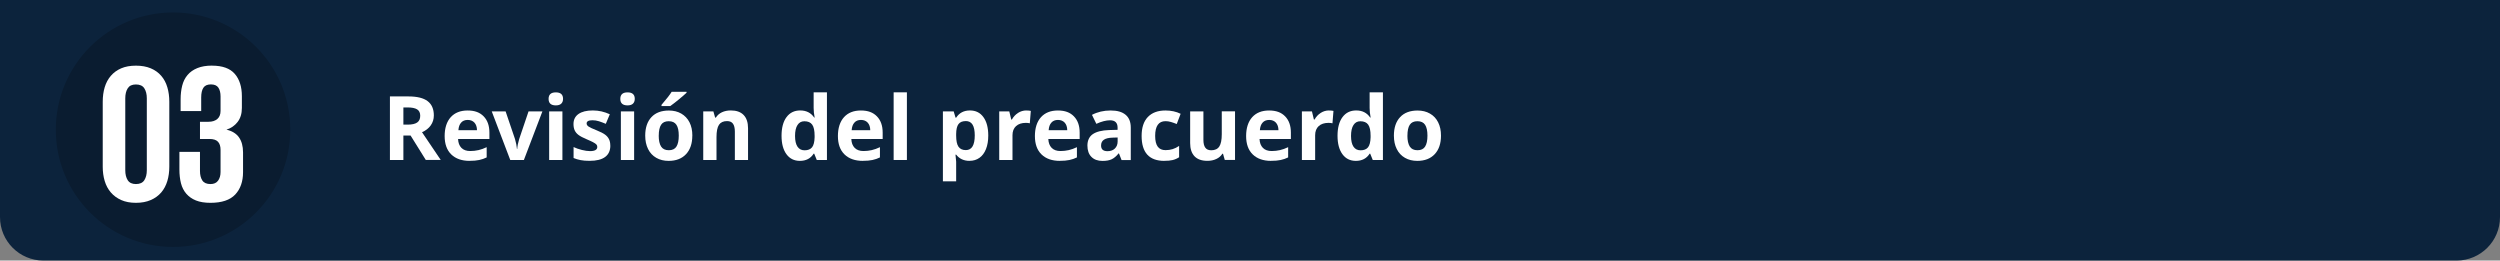
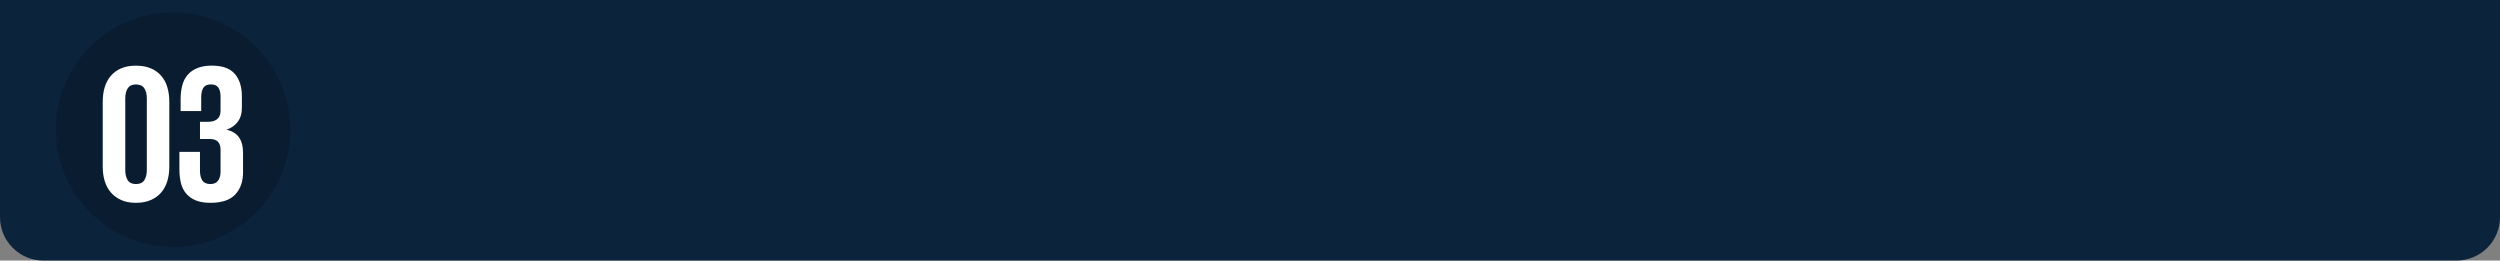
<svg xmlns="http://www.w3.org/2000/svg" id="Layer_1" data-name="Layer 1" viewBox="0 0 622.23 64.85">
  <rect x="0" y="0" width="622.23" height="64.85" fill="#808080" stroke="none" />
  <defs>
    <style>
      .cls-1 {
        clip-path: url(#clippath-2);
      }

      .cls-1, .cls-2, .cls-3, .cls-4, .cls-5, .cls-6, .cls-7, .cls-8, .cls-9 {
        fill: none;
      }

      .cls-10 {
        fill: #fff;
      }

      .cls-2 {
        clip-path: url(#clippath-9);
      }

      .cls-3 {
        clip-path: url(#clippath-12);
      }

      .cls-4 {
        clip-path: url(#clippath-7);
      }

      .cls-11 {
        opacity: .2;
      }

      .cls-11, .cls-8, .cls-12 {
        fill-rule: evenodd;
      }

      .cls-5 {
        clip-path: url(#clippath-5);
      }

      .cls-6 {
        clip-path: url(#clippath-11);
      }

      .cls-7 {
        clip-rule: evenodd;
      }

      .cls-12 {
        fill: #0c233c;
      }
    </style>
    <clipPath id="clippath-2">
      <rect class="cls-9" x="-6.06" y="-173.28" width="628.28" height="412.6" />
    </clipPath>
    <clipPath id="clippath-5">
      <polygon class="cls-7" points="-6.06 239.32 622.23 239.32 622.23 -173.28 -6.06 -173.28 -6.06 239.32 -6.06 239.32" />
    </clipPath>
    <clipPath id="clippath-7">
      <polygon class="cls-7" points="-6.06 239.32 622.23 239.32 622.23 -173.28 -6.06 -173.28 -6.06 239.32 -6.06 239.32" />
    </clipPath>
    <clipPath id="clippath-9">
      <polygon class="cls-7" points="-6.06 239.32 622.23 239.32 622.23 -173.28 -6.06 -173.28 -6.06 239.32 -6.06 239.32" />
    </clipPath>
    <clipPath id="clippath-11">
      <polygon class="cls-7" points="-6.06 239.32 622.23 239.32 622.23 -173.28 -6.06 -173.28 -6.06 239.32 -6.06 239.32" />
    </clipPath>
    <clipPath id="clippath-12">
-       <rect class="cls-9" x="-6.06" y="-173.28" width="628.28" height="412.6" />
-     </clipPath>
+       </clipPath>
    <clipPath id="clippath-13">
      <polygon class="cls-7" points="-6.06 239.32 622.23 239.32 622.23 -173.28 -6.06 -173.28 -6.06 239.32 -6.06 239.32" />
    </clipPath>
    <clipPath id="clippath-15">
      <polygon class="cls-7" points="-6.06 239.32 622.23 239.32 622.23 -173.28 -6.06 -173.28 -6.06 239.32 -6.06 239.32" />
    </clipPath>
  </defs>
  <path class="cls-11" d="m13.89,32.43c0-16.11,13.06-29.18,29.18-29.18s29.18,13.06,29.18,29.18-13.06,29.18-29.18,29.18-29.18-13.06-29.18-29.18h0Z" />
  <path class="cls-12" d="m611.42,64.85H10.81c-5.97,0-10.81-4.84-10.81-10.81V0h622.23v54.04c0,5.97-4.84,10.81-10.81,10.81h0Z" />
  <path class="cls-11" d="m13.89,32.28c0-16.11,13.06-29.18,29.18-29.18s29.18,13.06,29.18,29.18-13.06,29.18-29.18,29.18-29.18-13.06-29.18-29.18h0Z" />
  <g class="cls-1">
    <g>
      <path class="cls-10" d="m33.83,50.48c-1.41,0-2.63-.23-3.66-.69-1.03-.46-1.89-1.09-2.58-1.89-.69-.8-1.2-1.75-1.53-2.85-.33-1.1-.49-2.29-.49-3.57v-16.14c0-1.31.16-2.52.49-3.62.33-1.1.84-2.05,1.53-2.85.69-.8,1.55-1.43,2.58-1.87,1.03-.44,2.25-.66,3.66-.66s2.64.22,3.69.66c1.05.44,1.92,1.07,2.61,1.87.69.8,1.2,1.75,1.52,2.85.33,1.1.49,2.3.49,3.62v16.14c0,1.28-.16,2.47-.49,3.57-.33,1.1-.84,2.05-1.52,2.85-.69.8-1.56,1.44-2.61,1.89-1.05.46-2.28.69-3.69.69Zm0-4.67c.98,0,1.68-.32,2.09-.96.41-.64.62-1.47.62-2.48v-17.91c0-1.02-.21-1.84-.62-2.48-.41-.64-1.11-.96-2.09-.96s-1.63.32-2.04.96c-.41.64-.61,1.47-.61,2.48v17.91c0,1.02.2,1.84.61,2.48.41.64,1.09.96,2.04.96Z" />
      <path class="cls-10" d="m52.77,16.34c2.59,0,4.48.68,5.66,2.04,1.18,1.36,1.77,3.22,1.77,5.58v2.9c0,1.41-.35,2.58-1.06,3.49-.71.92-1.63,1.56-2.78,1.92,1.41.33,2.45.97,3.12,1.92.67.95,1.01,2.2,1.01,3.74v4.92c0,2.33-.65,4.18-1.94,5.56-1.3,1.38-3.35,2.07-6.17,2.07-1.44,0-2.65-.2-3.62-.59-.97-.39-1.76-.95-2.39-1.67-.62-.72-1.07-1.59-1.33-2.61-.26-1.02-.39-2.16-.39-3.44v-4.38h5.12v4.77c0,.98.2,1.77.59,2.36.39.59,1.07.89,2.02.89.85,0,1.48-.28,1.89-.84.41-.56.62-1.28.62-2.16v-5.51c0-.89-.21-1.56-.64-2.02-.43-.46-1.13-.69-2.12-.69h-2.36v-4.28h2.12c.92,0,1.65-.23,2.19-.69.54-.46.81-1.13.81-2.02v-3.59c0-.92-.18-1.65-.54-2.19-.36-.54-.98-.81-1.87-.81s-1.51.28-1.87.84c-.36.56-.54,1.36-.54,2.41v3.39h-5.12v-2.95c0-1.21.13-2.34.39-3.37.26-1.03.7-1.92,1.33-2.66.62-.74,1.43-1.31,2.44-1.72,1-.41,2.22-.62,3.66-.62Z" />
    </g>
  </g>
  <g class="cls-5">
    <g class="cls-4">
      <g class="cls-2">
        <g class="cls-6">
          <g class="cls-3">
            <g>
              <path class="cls-10" d="m100.4,33.75v6.07h-3.35v-15.82h4.61c2.15,0,3.74.39,4.77,1.17s1.55,1.97,1.55,3.56c0,.93-.26,1.76-.77,2.48-.51.72-1.24,1.29-2.17,1.7,2.38,3.56,3.93,5.85,4.65,6.89h-3.72l-3.78-6.07h-1.79Zm0-2.73h1.08c1.06,0,1.84-.18,2.35-.53s.76-.91.76-1.67-.26-1.28-.77-1.6c-.52-.32-1.31-.48-2.4-.48h-1.02v4.27Z" />
              <path class="cls-10" d="m116.88,40.04c-1.95,0-3.47-.54-4.57-1.61-1.1-1.07-1.64-2.6-1.64-4.57s.51-3.59,1.52-4.7c1.01-1.11,2.41-1.66,4.2-1.66s3.04.49,3.99,1.46c.95.97,1.43,2.32,1.43,4.04v1.6h-7.8c.04.94.31,1.67.83,2.2.52.53,1.25.79,2.19.79.73,0,1.42-.08,2.07-.23.65-.15,1.33-.39,2.03-.73v2.55c-.58.29-1.19.5-1.85.64s-1.46.21-2.4.21Zm-.47-10.19c-.7,0-1.25.22-1.64.67-.4.44-.62,1.07-.68,1.89h4.63c-.01-.81-.23-1.44-.64-1.89-.41-.44-.97-.67-1.67-.67Z" />
              <path class="cls-10" d="m127,39.82l-4.61-12.1h3.45l2.34,6.89c.26.87.42,1.7.49,2.48h.06c.04-.69.2-1.52.49-2.48l2.33-6.89h3.45l-4.61,12.1h-3.39Z" />
              <path class="cls-10" d="m136.54,24.6c0-1.07.6-1.61,1.8-1.61s1.8.54,1.8,1.61c0,.51-.15.91-.45,1.2-.3.29-.75.43-1.35.43-1.2,0-1.8-.54-1.8-1.62Zm3.44,15.22h-3.3v-12.1h3.3v12.1Z" />
-               <path class="cls-10" d="m151.91,36.23c0,1.24-.43,2.19-1.29,2.83-.86.65-2.15.97-3.87.97-.88,0-1.63-.06-2.25-.18-.62-.12-1.2-.29-1.74-.52v-2.73c.61.29,1.3.53,2.07.72.77.19,1.44.29,2.03.29,1.2,0,1.8-.35,1.8-1.04,0-.26-.08-.47-.24-.63-.16-.16-.43-.35-.82-.55s-.91-.45-1.56-.72c-.93-.39-1.61-.75-2.05-1.08-.44-.33-.75-.71-.95-1.14s-.3-.96-.3-1.59c0-1.07.42-1.91,1.25-2.49s2.01-.88,3.54-.88,2.87.32,4.25.95l-1,2.38c-.61-.26-1.17-.47-1.7-.64-.53-.17-1.06-.25-1.61-.25-.97,0-1.46.26-1.46.79,0,.3.16.55.47.77.31.22,1,.54,2.06.96.94.38,1.64.74,2.08,1.07.44.33.76.71.97,1.15.21.43.31.95.31,1.55Z" />
              <path class="cls-10" d="m154.39,24.6c0-1.07.6-1.61,1.8-1.61s1.8.54,1.8,1.61c0,.51-.15.91-.45,1.2-.3.29-.75.43-1.35.43-1.2,0-1.8-.54-1.8-1.62Zm3.44,15.22h-3.3v-12.1h3.3v12.1Z" />
-               <path class="cls-10" d="m172.31,33.75c0,1.97-.52,3.51-1.56,4.62s-2.48,1.67-4.34,1.67c-1.16,0-2.19-.25-3.07-.76-.89-.51-1.57-1.24-2.04-2.19s-.71-2.06-.71-3.33c0-1.98.52-3.51,1.55-4.61,1.03-1.1,2.48-1.64,4.35-1.64,1.16,0,2.19.25,3.07.76s1.57,1.23,2.05,2.17.71,2.05.71,3.32Zm-8.36,0c0,1.2.2,2.1.59,2.72.39.61,1.03.92,1.92.92s1.51-.3,1.9-.91c.39-.61.58-1.52.58-2.72s-.19-2.1-.58-2.69c-.39-.6-1.03-.9-1.92-.9s-1.52.3-1.9.89c-.39.6-.58,1.5-.58,2.7Zm.69-7.36v-.29c1.24-1.44,2.09-2.53,2.54-3.26h3.7v.23c-.38.38-1.02.93-1.92,1.67-.91.74-1.61,1.29-2.13,1.65h-2.2Z" />
              <path class="cls-10" d="m186.2,39.82h-3.3v-7.07c0-.87-.16-1.53-.47-1.96-.31-.44-.8-.65-1.48-.65-.92,0-1.59.31-2,.92s-.62,1.64-.62,3.07v5.69h-3.3v-12.1h2.52l.44,1.55h.18c.37-.58.87-1.03,1.52-1.33.65-.3,1.38-.45,2.2-.45,1.41,0,2.47.38,3.2,1.14.73.76,1.09,1.86,1.09,3.29v7.89Z" />
              <path class="cls-10" d="m199.09,40.04c-1.42,0-2.54-.55-3.35-1.66-.81-1.1-1.22-2.63-1.22-4.59s.41-3.53,1.24-4.64c.83-1.11,1.96-1.66,3.41-1.66,1.52,0,2.68.59,3.48,1.77h.11c-.17-.9-.25-1.71-.25-2.41v-3.87h3.31v16.84h-2.53l-.64-1.57h-.14c-.75,1.19-1.89,1.79-3.43,1.79Zm1.16-2.63c.84,0,1.46-.25,1.86-.74.39-.49.61-1.32.64-2.5v-.36c0-1.3-.2-2.23-.6-2.79-.4-.56-1.05-.84-1.95-.84-.74,0-1.31.31-1.71.94-.41.62-.61,1.53-.61,2.72s.21,2.08.62,2.68c.41.6,1,.89,1.76.89Z" />
              <path class="cls-10" d="m214.76,40.04c-1.95,0-3.47-.54-4.57-1.61-1.1-1.07-1.64-2.6-1.64-4.57s.51-3.59,1.52-4.7c1.01-1.11,2.41-1.66,4.2-1.66s3.04.49,3.99,1.46c.95.97,1.43,2.32,1.43,4.04v1.6h-7.8c.04.94.31,1.67.83,2.2.52.53,1.25.79,2.19.79.73,0,1.42-.08,2.07-.23.65-.15,1.33-.39,2.03-.73v2.55c-.58.29-1.19.5-1.85.64s-1.46.21-2.4.21Zm-.47-10.19c-.7,0-1.25.22-1.64.67-.4.44-.62,1.07-.68,1.89h4.63c-.01-.81-.23-1.44-.64-1.89-.41-.44-.97-.67-1.67-.67Z" />
              <path class="cls-10" d="m225.72,39.82h-3.3v-16.84h3.3v16.84Z" />
              <path class="cls-10" d="m241.32,40.04c-1.42,0-2.54-.52-3.34-1.55h-.17c.12,1.01.17,1.59.17,1.75v4.9h-3.3v-17.42h2.68l.47,1.57h.15c.77-1.2,1.92-1.8,3.43-1.8,1.43,0,2.55.55,3.35,1.66.81,1.1,1.21,2.64,1.21,4.6,0,1.29-.19,2.41-.57,3.36-.38.95-.92,1.68-1.62,2.17-.7.5-1.52.75-2.47.75Zm-.97-9.9c-.82,0-1.41.25-1.79.75-.38.5-.57,1.33-.58,2.48v.36c0,1.3.19,2.23.58,2.79.39.56,1,.84,1.83.84,1.48,0,2.22-1.22,2.22-3.66,0-1.19-.18-2.08-.55-2.68s-.94-.89-1.71-.89Z" />
              <path class="cls-10" d="m255.45,27.5c.45,0,.82.03,1.11.1l-.25,3.09c-.27-.07-.59-.11-.97-.11-1.05,0-1.87.27-2.46.81s-.88,1.3-.88,2.27v6.16h-3.3v-12.1h2.5l.49,2.03h.16c.38-.68.88-1.22,1.52-1.64.64-.41,1.33-.62,2.08-.62Z" />
              <path class="cls-10" d="m263.79,40.04c-1.95,0-3.47-.54-4.57-1.61-1.1-1.07-1.64-2.6-1.64-4.57s.51-3.59,1.52-4.7c1.01-1.11,2.41-1.66,4.2-1.66s3.04.49,3.99,1.46c.95.97,1.43,2.32,1.43,4.04v1.6h-7.8c.04.94.31,1.67.83,2.2.52.53,1.25.79,2.19.79.73,0,1.42-.08,2.07-.23.65-.15,1.33-.39,2.03-.73v2.55c-.58.29-1.19.5-1.85.64s-1.46.21-2.4.21Zm-.47-10.19c-.7,0-1.25.22-1.64.67-.4.44-.62,1.07-.68,1.89h4.63c-.01-.81-.23-1.44-.64-1.89-.41-.44-.97-.67-1.67-.67Z" />
              <path class="cls-10" d="m279.14,39.82l-.64-1.64h-.09c-.56.7-1.13,1.18-1.72,1.46s-1.35.41-2.3.41c-1.16,0-2.08-.33-2.74-1-.67-.66-1-1.61-1-2.83s.45-2.23,1.35-2.84c.9-.61,2.25-.95,4.06-1.01l2.1-.06v-.53c0-1.23-.63-1.84-1.88-1.84-.97,0-2.1.29-3.41.88l-1.09-2.23c1.39-.73,2.94-1.09,4.63-1.09s2.87.35,3.73,1.06c.87.71,1.3,1.78,1.3,3.22v8.06h-2.3Zm-.97-5.6l-1.28.04c-.96.03-1.67.2-2.14.52-.47.32-.7.8-.7,1.45,0,.93.53,1.4,1.6,1.4.76,0,1.38-.22,1.83-.66s.69-1.02.69-1.75v-1Z" />
              <path class="cls-10" d="m289.79,40.04c-3.77,0-5.65-2.07-5.65-6.2,0-2.06.51-3.63,1.54-4.71s2.49-1.63,4.4-1.63c1.4,0,2.65.27,3.77.82l-.97,2.55c-.52-.21-1-.38-1.45-.51-.45-.13-.89-.2-1.34-.2-1.72,0-2.58,1.22-2.58,3.66s.86,3.55,2.58,3.55c.63,0,1.22-.08,1.76-.25s1.08-.43,1.62-.8v2.82c-.53.34-1.07.57-1.62.7-.54.13-1.23.19-2.06.19Z" />
              <path class="cls-10" d="m304.84,39.82l-.44-1.55h-.17c-.35.56-.85,1-1.5,1.3-.65.31-1.39.46-2.22.46-1.42,0-2.49-.38-3.21-1.14-.72-.76-1.08-1.86-1.08-3.28v-7.89h3.3v7.07c0,.87.15,1.53.47,1.96.31.44.8.65,1.48.65.92,0,1.59-.31,2-.93s.62-1.64.62-3.07v-5.69h3.3v12.1h-2.53Z" />
              <path class="cls-10" d="m316.36,40.04c-1.95,0-3.47-.54-4.57-1.61-1.1-1.07-1.64-2.6-1.64-4.57s.51-3.59,1.52-4.7c1.01-1.11,2.41-1.66,4.2-1.66s3.04.49,3.99,1.46c.95.97,1.43,2.32,1.43,4.04v1.6h-7.8c.04.94.31,1.67.83,2.2.52.53,1.25.79,2.19.79.73,0,1.42-.08,2.07-.23s1.33-.39,2.03-.73v2.55c-.58.29-1.19.5-1.85.64-.66.14-1.46.21-2.4.21Zm-.46-10.19c-.7,0-1.25.22-1.65.67-.4.44-.62,1.07-.68,1.89h4.63c-.01-.81-.23-1.44-.64-1.89-.41-.44-.97-.67-1.67-.67Z" />
              <path class="cls-10" d="m330.77,27.5c.45,0,.82.03,1.12.1l-.25,3.09c-.27-.07-.59-.11-.97-.11-1.05,0-1.87.27-2.46.81s-.88,1.3-.88,2.27v6.16h-3.3v-12.1h2.5l.49,2.03h.16c.38-.68.88-1.22,1.52-1.64.64-.41,1.33-.62,2.08-.62Z" />
              <path class="cls-10" d="m337.47,40.04c-1.42,0-2.54-.55-3.35-1.66s-1.22-2.63-1.22-4.59.41-3.53,1.24-4.64c.83-1.11,1.96-1.66,3.41-1.66,1.52,0,2.68.59,3.48,1.77h.11c-.17-.9-.25-1.71-.25-2.41v-3.87h3.31v16.84h-2.53l-.64-1.57h-.14c-.75,1.19-1.89,1.79-3.43,1.79Zm1.16-2.63c.84,0,1.46-.25,1.86-.74.39-.49.61-1.32.64-2.5v-.36c0-1.3-.2-2.23-.6-2.79-.4-.56-1.05-.84-1.95-.84-.74,0-1.31.31-1.71.94-.41.62-.61,1.53-.61,2.72s.21,2.08.62,2.68c.41.6,1,.89,1.76.89Z" />
              <path class="cls-10" d="m358.65,33.75c0,1.97-.52,3.51-1.56,4.62s-2.49,1.67-4.34,1.67c-1.16,0-2.19-.25-3.07-.76-.89-.51-1.57-1.24-2.04-2.19-.48-.95-.71-2.06-.71-3.33,0-1.98.52-3.51,1.55-4.61,1.03-1.1,2.48-1.64,4.35-1.64,1.16,0,2.19.25,3.07.76.89.5,1.57,1.23,2.04,2.17.48.94.71,2.05.71,3.32Zm-8.36,0c0,1.2.2,2.1.59,2.72.39.61,1.03.92,1.92.92s1.51-.3,1.9-.91.58-1.52.58-2.72-.2-2.1-.58-2.69c-.39-.6-1.03-.9-1.92-.9s-1.51.3-1.9.89-.58,1.5-.58,2.7Z" />
            </g>
          </g>
        </g>
      </g>
    </g>
  </g>
  <polygon class="cls-8" points="-6.06 239.32 622.23 239.32 622.23 -173.28 -6.06 -173.28 -6.06 239.32 -6.06 239.32" />
  <polygon class="cls-8" points="-6.06 239.32 622.23 239.32 622.23 -173.28 -6.06 -173.28 -6.06 239.32 -6.06 239.32" />
  <polygon class="cls-8" points="-6.06 239.32 622.23 239.32 622.23 -173.28 -6.06 -173.28 -6.06 239.32 -6.06 239.32" />
</svg>